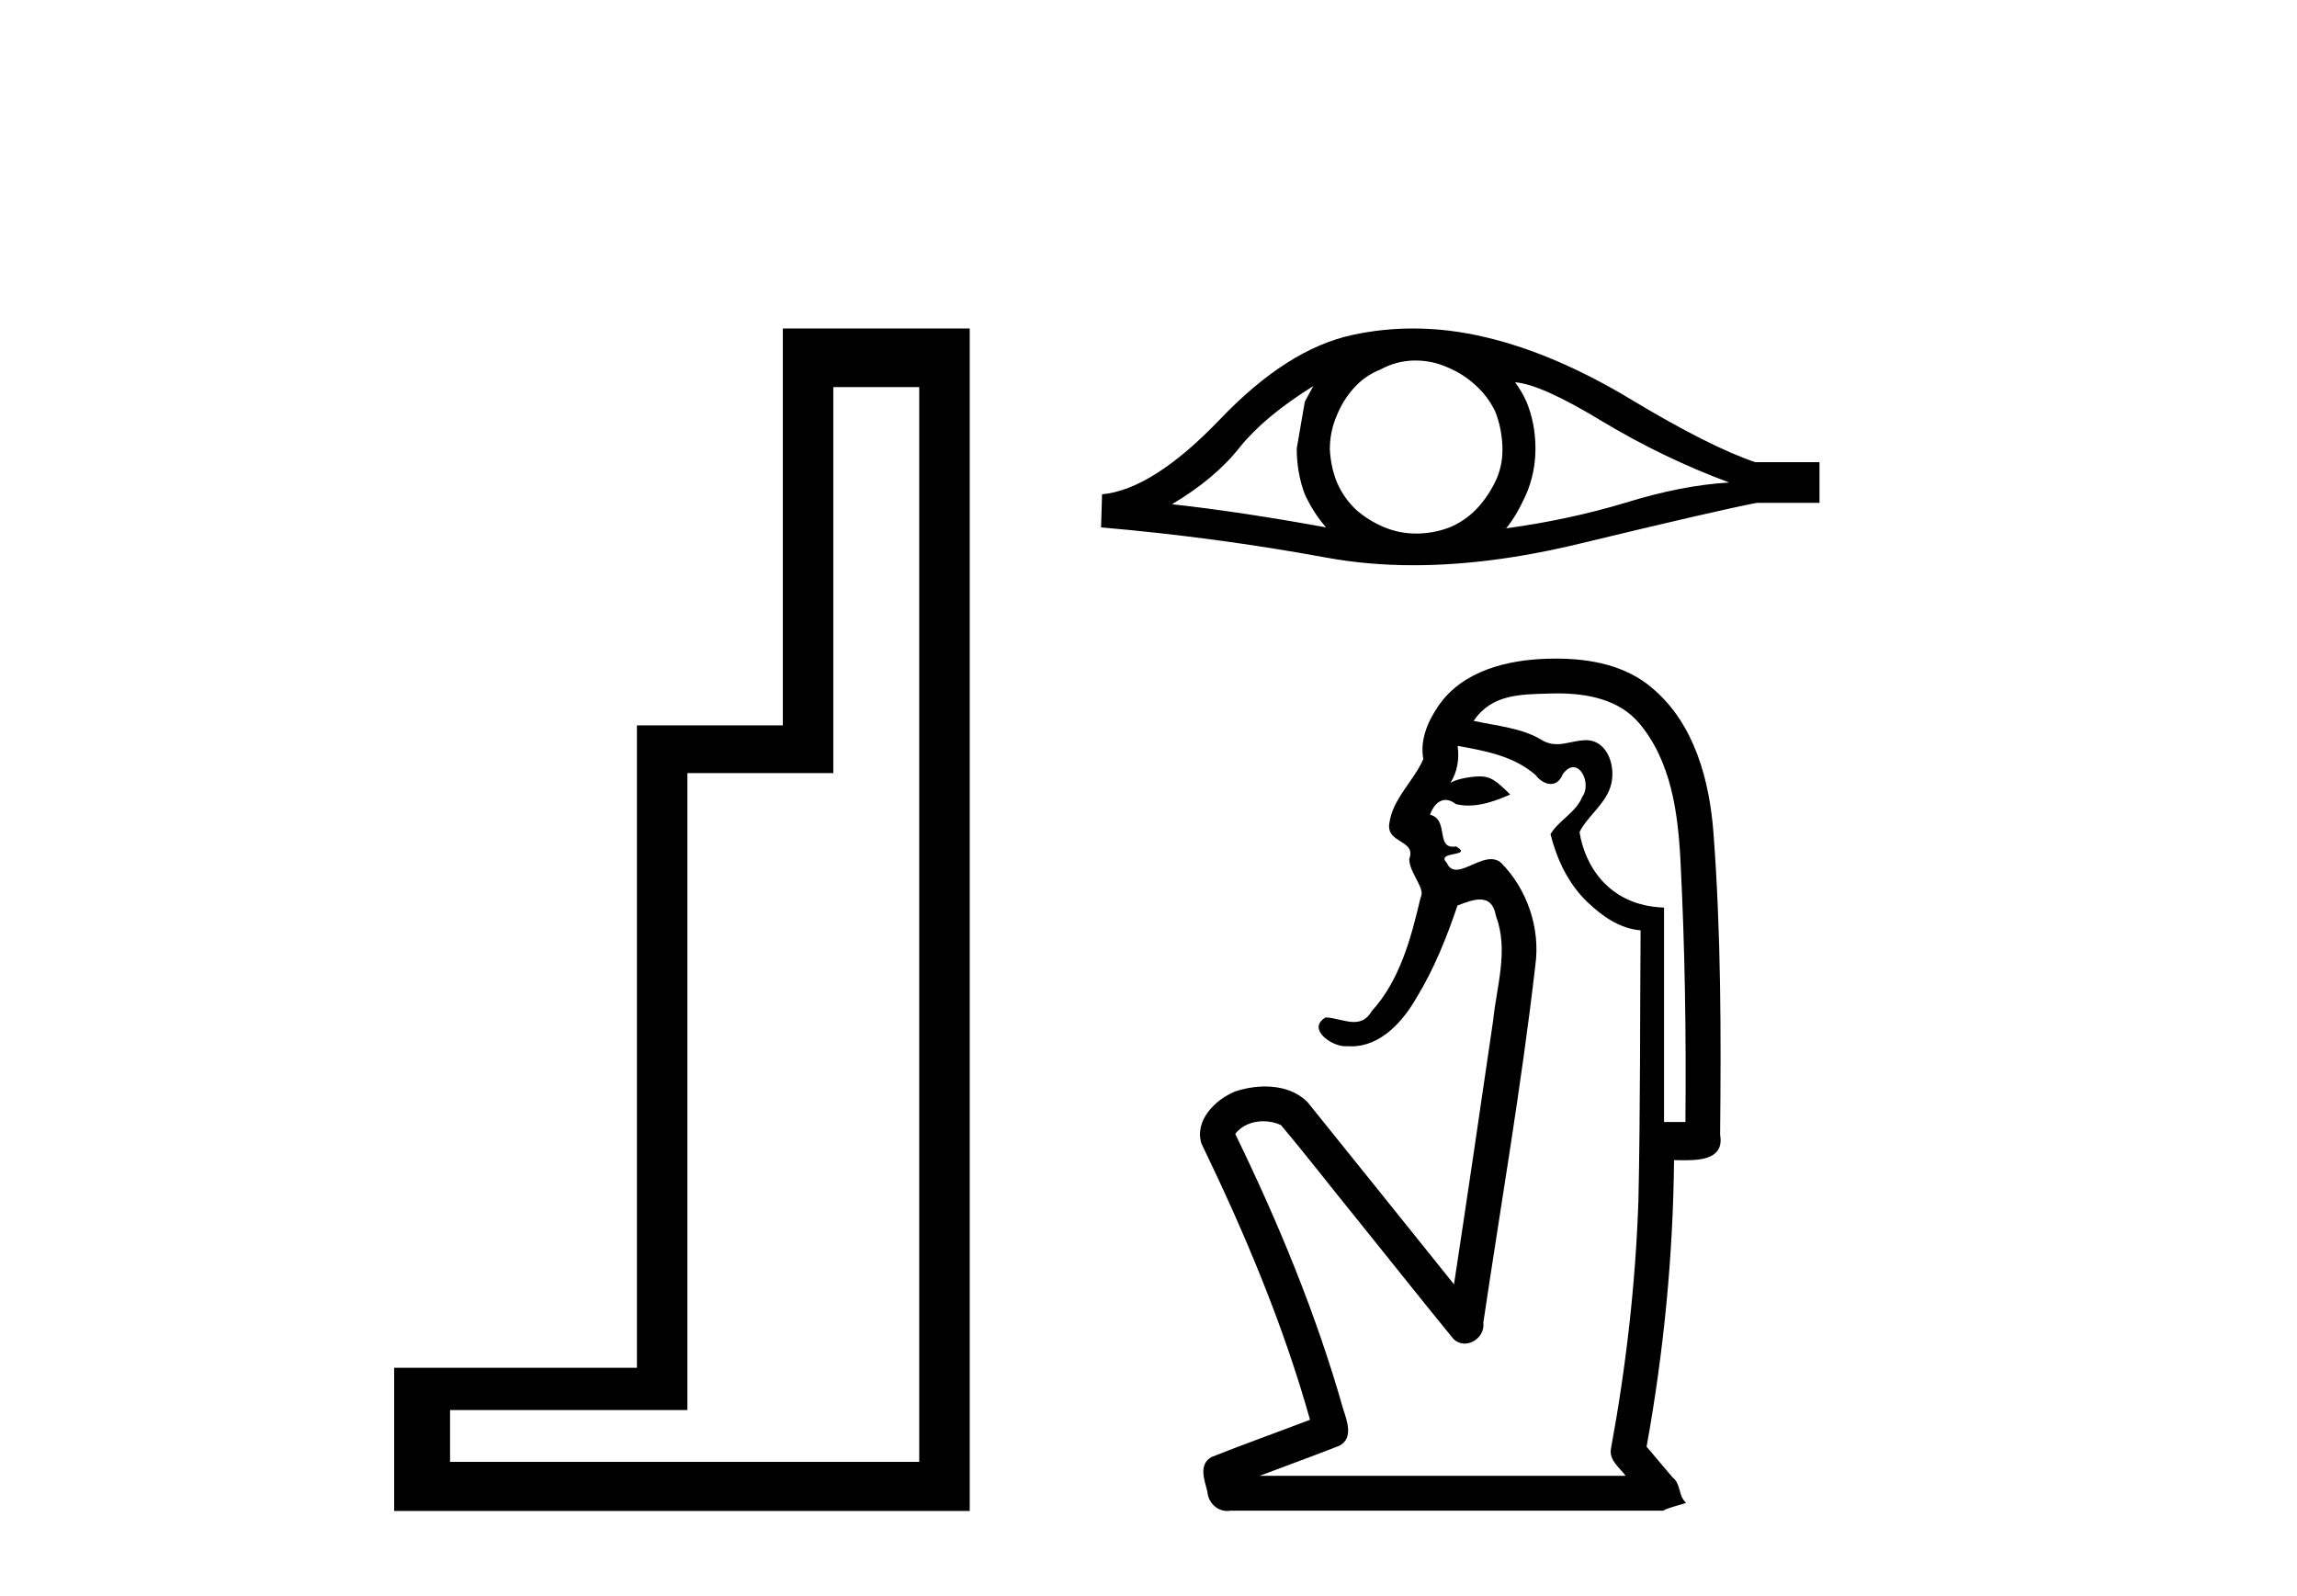
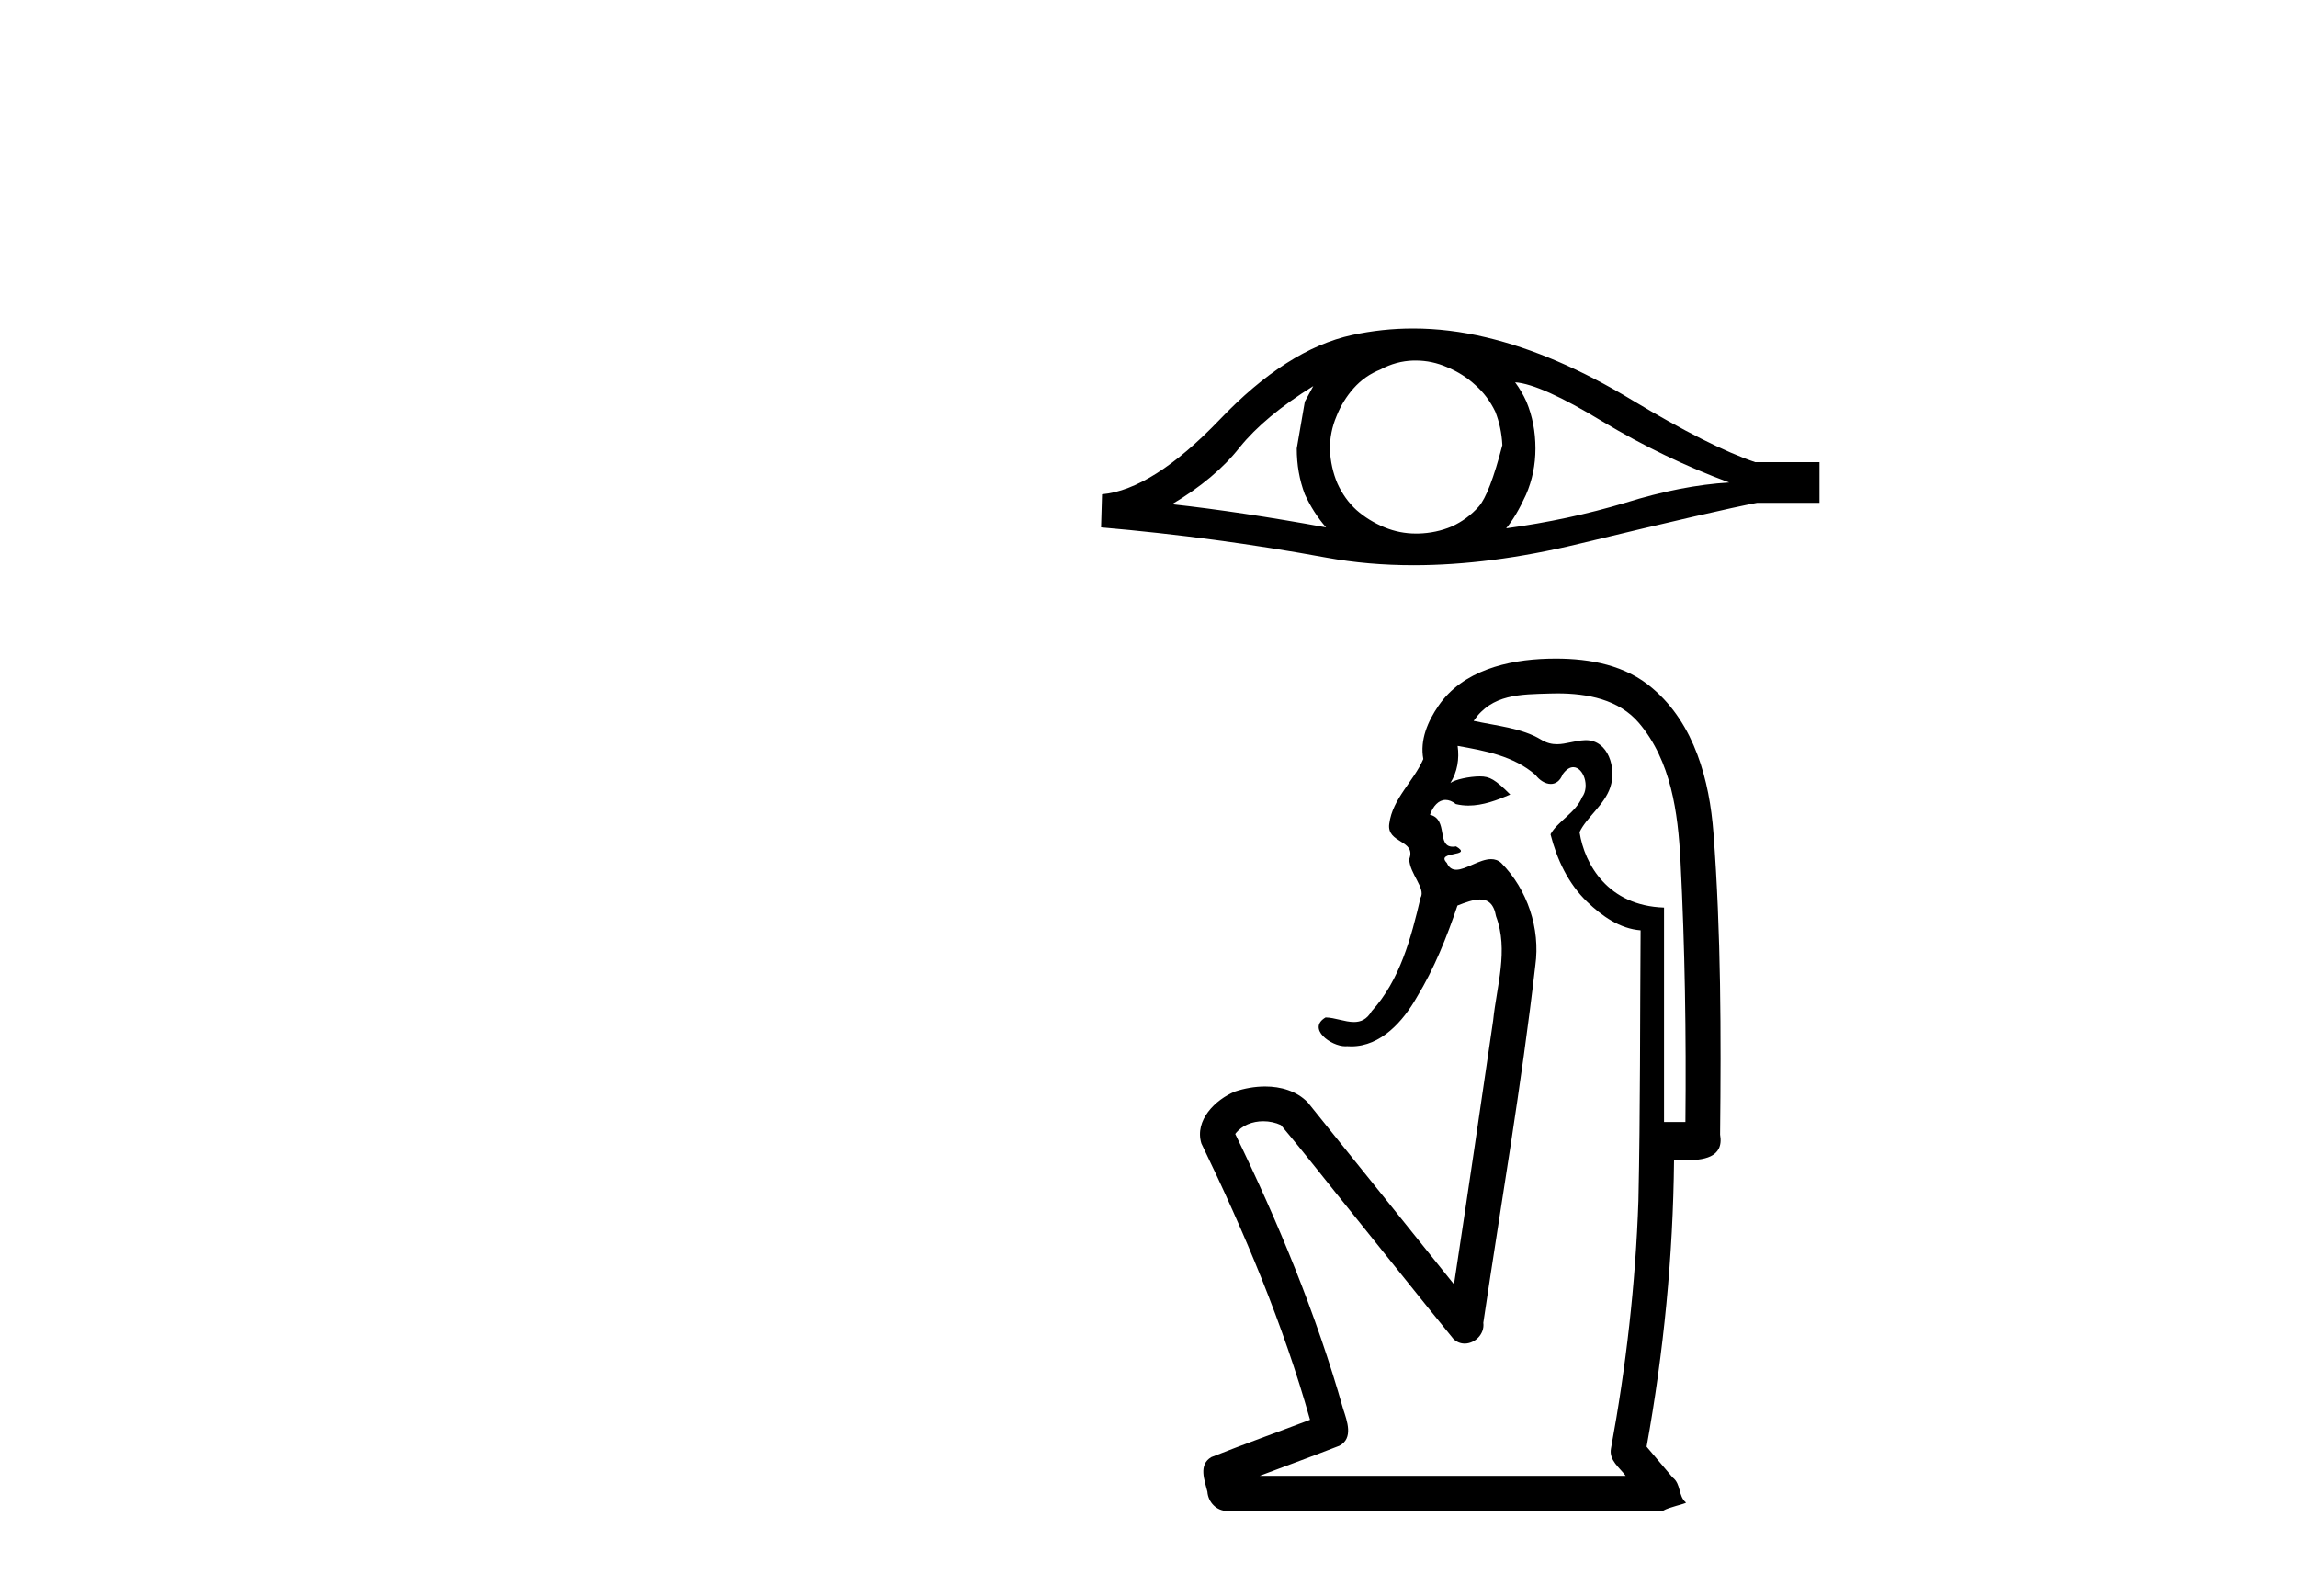
<svg xmlns="http://www.w3.org/2000/svg" width="59.0" height="41.0">
-   <path d="M 23.611 9.943 L 23.611 37.548 L 11.56 37.548 L 11.56 36.217 L 17.656 36.217 L 17.656 19.857 L 21.404 19.857 L 21.404 9.943 ZM 20.108 8.437 L 20.108 18.631 L 16.36 18.631 L 16.36 35.131 L 10.124 35.131 L 10.124 38.809 L 24.908 38.809 L 24.908 8.437 Z" style="fill:#000000;stroke:none" />
-   <path d="M 33.733 9.916 Q 33.636 10.098 33.515 10.317 L 33.308 11.518 Q 33.308 12.15 33.515 12.696 Q 33.733 13.17 34.061 13.546 Q 31.864 13.145 30.103 12.951 Q 31.208 12.295 31.839 11.494 Q 32.483 10.693 33.733 9.916 ZM 38.917 9.819 Q 39.585 9.867 41.163 10.827 Q 42.741 11.773 44.416 12.393 Q 43.19 12.465 41.745 12.915 Q 40.289 13.352 38.686 13.57 Q 38.941 13.267 39.196 12.708 Q 39.439 12.15 39.439 11.518 Q 39.439 10.875 39.208 10.317 Q 39.087 10.05 38.917 9.819 ZM 36.363 9.26 Q 36.782 9.26 37.169 9.43 Q 37.581 9.6 37.897 9.892 Q 38.213 10.171 38.407 10.572 Q 38.565 10.972 38.589 11.433 Q 38.613 11.895 38.443 12.295 Q 38.261 12.696 37.982 13.012 Q 37.691 13.339 37.29 13.522 Q 36.889 13.692 36.428 13.704 Q 36.398 13.704 36.368 13.704 Q 35.951 13.704 35.566 13.546 Q 35.153 13.376 34.838 13.097 Q 34.534 12.817 34.352 12.417 Q 34.182 12.016 34.158 11.543 Q 34.158 11.094 34.328 10.693 Q 34.486 10.292 34.765 9.977 Q 35.056 9.649 35.457 9.491 Q 35.858 9.273 36.307 9.26 Q 36.335 9.26 36.363 9.26 ZM 36.296 8.437 Q 35.502 8.437 34.729 8.605 Q 33.053 8.969 31.329 10.778 Q 29.606 12.575 28.307 12.696 L 28.282 13.546 Q 31.232 13.801 34.073 14.323 Q 35.135 14.518 36.308 14.518 Q 38.271 14.518 40.544 13.971 Q 44.161 13.097 45.132 12.915 L 46.735 12.915 L 46.735 11.871 L 45.084 11.871 Q 43.906 11.47 41.928 10.28 Q 39.961 9.09 38.176 8.666 Q 37.222 8.437 36.296 8.437 Z" style="fill:#000000;stroke:none" />
+   <path d="M 33.733 9.916 Q 33.636 10.098 33.515 10.317 L 33.308 11.518 Q 33.308 12.15 33.515 12.696 Q 33.733 13.17 34.061 13.546 Q 31.864 13.145 30.103 12.951 Q 31.208 12.295 31.839 11.494 Q 32.483 10.693 33.733 9.916 ZM 38.917 9.819 Q 39.585 9.867 41.163 10.827 Q 42.741 11.773 44.416 12.393 Q 43.19 12.465 41.745 12.915 Q 40.289 13.352 38.686 13.57 Q 38.941 13.267 39.196 12.708 Q 39.439 12.15 39.439 11.518 Q 39.439 10.875 39.208 10.317 Q 39.087 10.05 38.917 9.819 ZM 36.363 9.26 Q 36.782 9.26 37.169 9.43 Q 37.581 9.6 37.897 9.892 Q 38.213 10.171 38.407 10.572 Q 38.565 10.972 38.589 11.433 Q 38.261 12.696 37.982 13.012 Q 37.691 13.339 37.29 13.522 Q 36.889 13.692 36.428 13.704 Q 36.398 13.704 36.368 13.704 Q 35.951 13.704 35.566 13.546 Q 35.153 13.376 34.838 13.097 Q 34.534 12.817 34.352 12.417 Q 34.182 12.016 34.158 11.543 Q 34.158 11.094 34.328 10.693 Q 34.486 10.292 34.765 9.977 Q 35.056 9.649 35.457 9.491 Q 35.858 9.273 36.307 9.26 Q 36.335 9.26 36.363 9.26 ZM 36.296 8.437 Q 35.502 8.437 34.729 8.605 Q 33.053 8.969 31.329 10.778 Q 29.606 12.575 28.307 12.696 L 28.282 13.546 Q 31.232 13.801 34.073 14.323 Q 35.135 14.518 36.308 14.518 Q 38.271 14.518 40.544 13.971 Q 44.161 13.097 45.132 12.915 L 46.735 12.915 L 46.735 11.871 L 45.084 11.871 Q 43.906 11.47 41.928 10.28 Q 39.961 9.09 38.176 8.666 Q 37.222 8.437 36.296 8.437 Z" style="fill:#000000;stroke:none" />
  <path d="M 40.004 17.81 C 40.766 17.81 41.584 17.963 42.099 18.571 C 42.924 19.545 43.1 20.872 43.164 22.103 C 43.279 24.339 43.313 26.579 43.291 28.818 L 42.742 28.818 C 42.742 26.983 42.742 25.147 42.742 23.311 C 41.301 23.264 40.7 22.202 40.572 21.374 C 40.746 20.997 41.209 20.68 41.362 20.22 C 41.525 19.734 41.314 19.011 40.735 19.011 C 40.725 19.011 40.715 19.012 40.705 19.012 C 40.445 19.023 40.223 19.115 39.992 19.115 C 39.861 19.115 39.728 19.086 39.583 18.997 C 39.087 18.696 38.423 18.641 37.851 18.515 C 38.323 17.825 39.047 17.836 39.822 17.813 C 39.882 17.811 39.943 17.81 40.004 17.81 ZM 37.44 19.158 L 37.44 19.158 C 38.144 19.283 38.886 19.419 39.441 19.905 C 39.545 20.044 39.694 20.136 39.833 20.136 C 39.955 20.136 40.07 20.064 40.138 19.889 C 40.231 19.758 40.326 19.705 40.411 19.705 C 40.671 19.705 40.843 20.197 40.638 20.474 C 40.479 20.871 39.997 21.105 39.826 21.429 C 39.991 22.075 40.28 22.697 40.77 23.166 C 41.148 23.528 41.605 23.854 42.14 23.895 C 42.123 26.209 42.134 28.524 42.084 30.838 C 42.011 32.975 41.767 35.105 41.379 37.207 C 41.324 37.508 41.6 37.693 41.757 37.907 L 32.354 37.907 C 33.037 37.648 33.723 37.4 34.403 37.134 C 34.77 36.942 34.6 36.495 34.501 36.193 C 33.809 33.753 32.836 31.403 31.728 29.125 C 31.896 28.902 32.172 28.799 32.449 28.799 C 32.606 28.799 32.764 28.833 32.901 28.897 C 33.539 29.653 34.145 30.44 34.77 31.208 C 35.625 32.268 36.47 33.336 37.332 34.39 C 37.418 34.473 37.52 34.51 37.621 34.51 C 37.882 34.51 38.138 34.268 38.1 33.974 C 38.554 30.916 39.083 27.868 39.436 24.796 C 39.569 23.848 39.231 22.845 38.561 22.166 C 38.483 22.094 38.394 22.067 38.3 22.067 C 38.003 22.067 37.654 22.339 37.406 22.339 C 37.305 22.339 37.22 22.293 37.163 22.164 C 36.852 21.848 37.868 22.018 37.4 21.74 L 37.4 21.74 C 37.369 21.745 37.342 21.748 37.317 21.748 C 36.89 21.748 37.21 21.042 36.73 20.926 C 36.81 20.705 36.95 20.546 37.13 20.546 C 37.211 20.546 37.301 20.578 37.396 20.653 C 37.503 20.679 37.61 20.691 37.717 20.691 C 38.088 20.691 38.455 20.553 38.792 20.408 C 38.406 20.023 38.268 19.942 38.011 19.942 C 37.743 19.942 37.364 20.024 37.254 20.112 L 37.254 20.112 C 37.254 20.112 37.254 20.112 37.254 20.112 L 37.254 20.112 C 37.254 20.112 37.254 20.112 37.254 20.112 L 37.254 20.112 C 37.433 19.827 37.488 19.492 37.44 19.158 ZM 39.96 16.916 C 39.893 16.916 39.825 16.917 39.758 16.919 C 38.72 16.947 37.566 17.226 36.947 18.13 C 36.674 18.527 36.467 19.007 36.559 19.496 C 36.31 20.07 35.77 20.511 35.685 21.152 C 35.604 21.671 36.388 21.565 36.197 22.068 C 36.208 22.445 36.627 22.817 36.488 23.058 C 36.246 24.086 35.961 25.173 35.232 25.973 C 35.108 26.188 34.95 26.25 34.777 26.25 C 34.544 26.25 34.285 26.137 34.049 26.133 L 34.049 26.133 C 33.564 26.417 34.184 26.873 34.556 26.873 C 34.572 26.873 34.587 26.872 34.601 26.871 C 34.638 26.874 34.674 26.875 34.711 26.875 C 35.468 26.875 36.041 26.232 36.39 25.616 C 36.838 24.883 37.167 24.058 37.436 23.259 C 37.639 23.179 37.843 23.103 38.014 23.103 C 38.215 23.103 38.37 23.207 38.426 23.533 C 38.755 24.404 38.442 25.328 38.352 26.213 C 38.022 28.472 37.691 30.731 37.347 32.988 C 36.093 31.43 34.845 29.867 33.588 28.312 C 33.299 28.02 32.901 27.906 32.496 27.906 C 32.231 27.906 31.963 27.955 31.723 28.035 C 31.217 28.244 30.678 28.772 30.858 29.368 C 31.966 31.658 32.96 34.013 33.649 36.467 C 32.805 36.788 31.954 37.092 31.115 37.425 C 30.776 37.624 30.941 38.018 31.013 38.314 C 31.033 38.589 31.252 38.809 31.522 38.809 C 31.551 38.809 31.581 38.807 31.612 38.801 L 42.72 38.801 C 42.875 38.709 43.256 38.635 43.308 38.596 C 43.099 38.423 43.186 38.119 42.962 37.948 C 42.74 37.685 42.517 37.422 42.294 37.158 C 42.733 34.73 42.975 32.266 42.999 29.798 C 43.081 29.799 43.175 29.801 43.273 29.801 C 43.737 29.801 44.289 29.744 44.182 29.14 C 44.209 26.559 44.206 23.972 44.012 21.397 C 43.91 20.048 43.527 18.597 42.451 17.684 C 41.763 17.086 40.849 16.916 39.96 16.916 Z" style="fill:#000000;stroke:none" />
</svg>